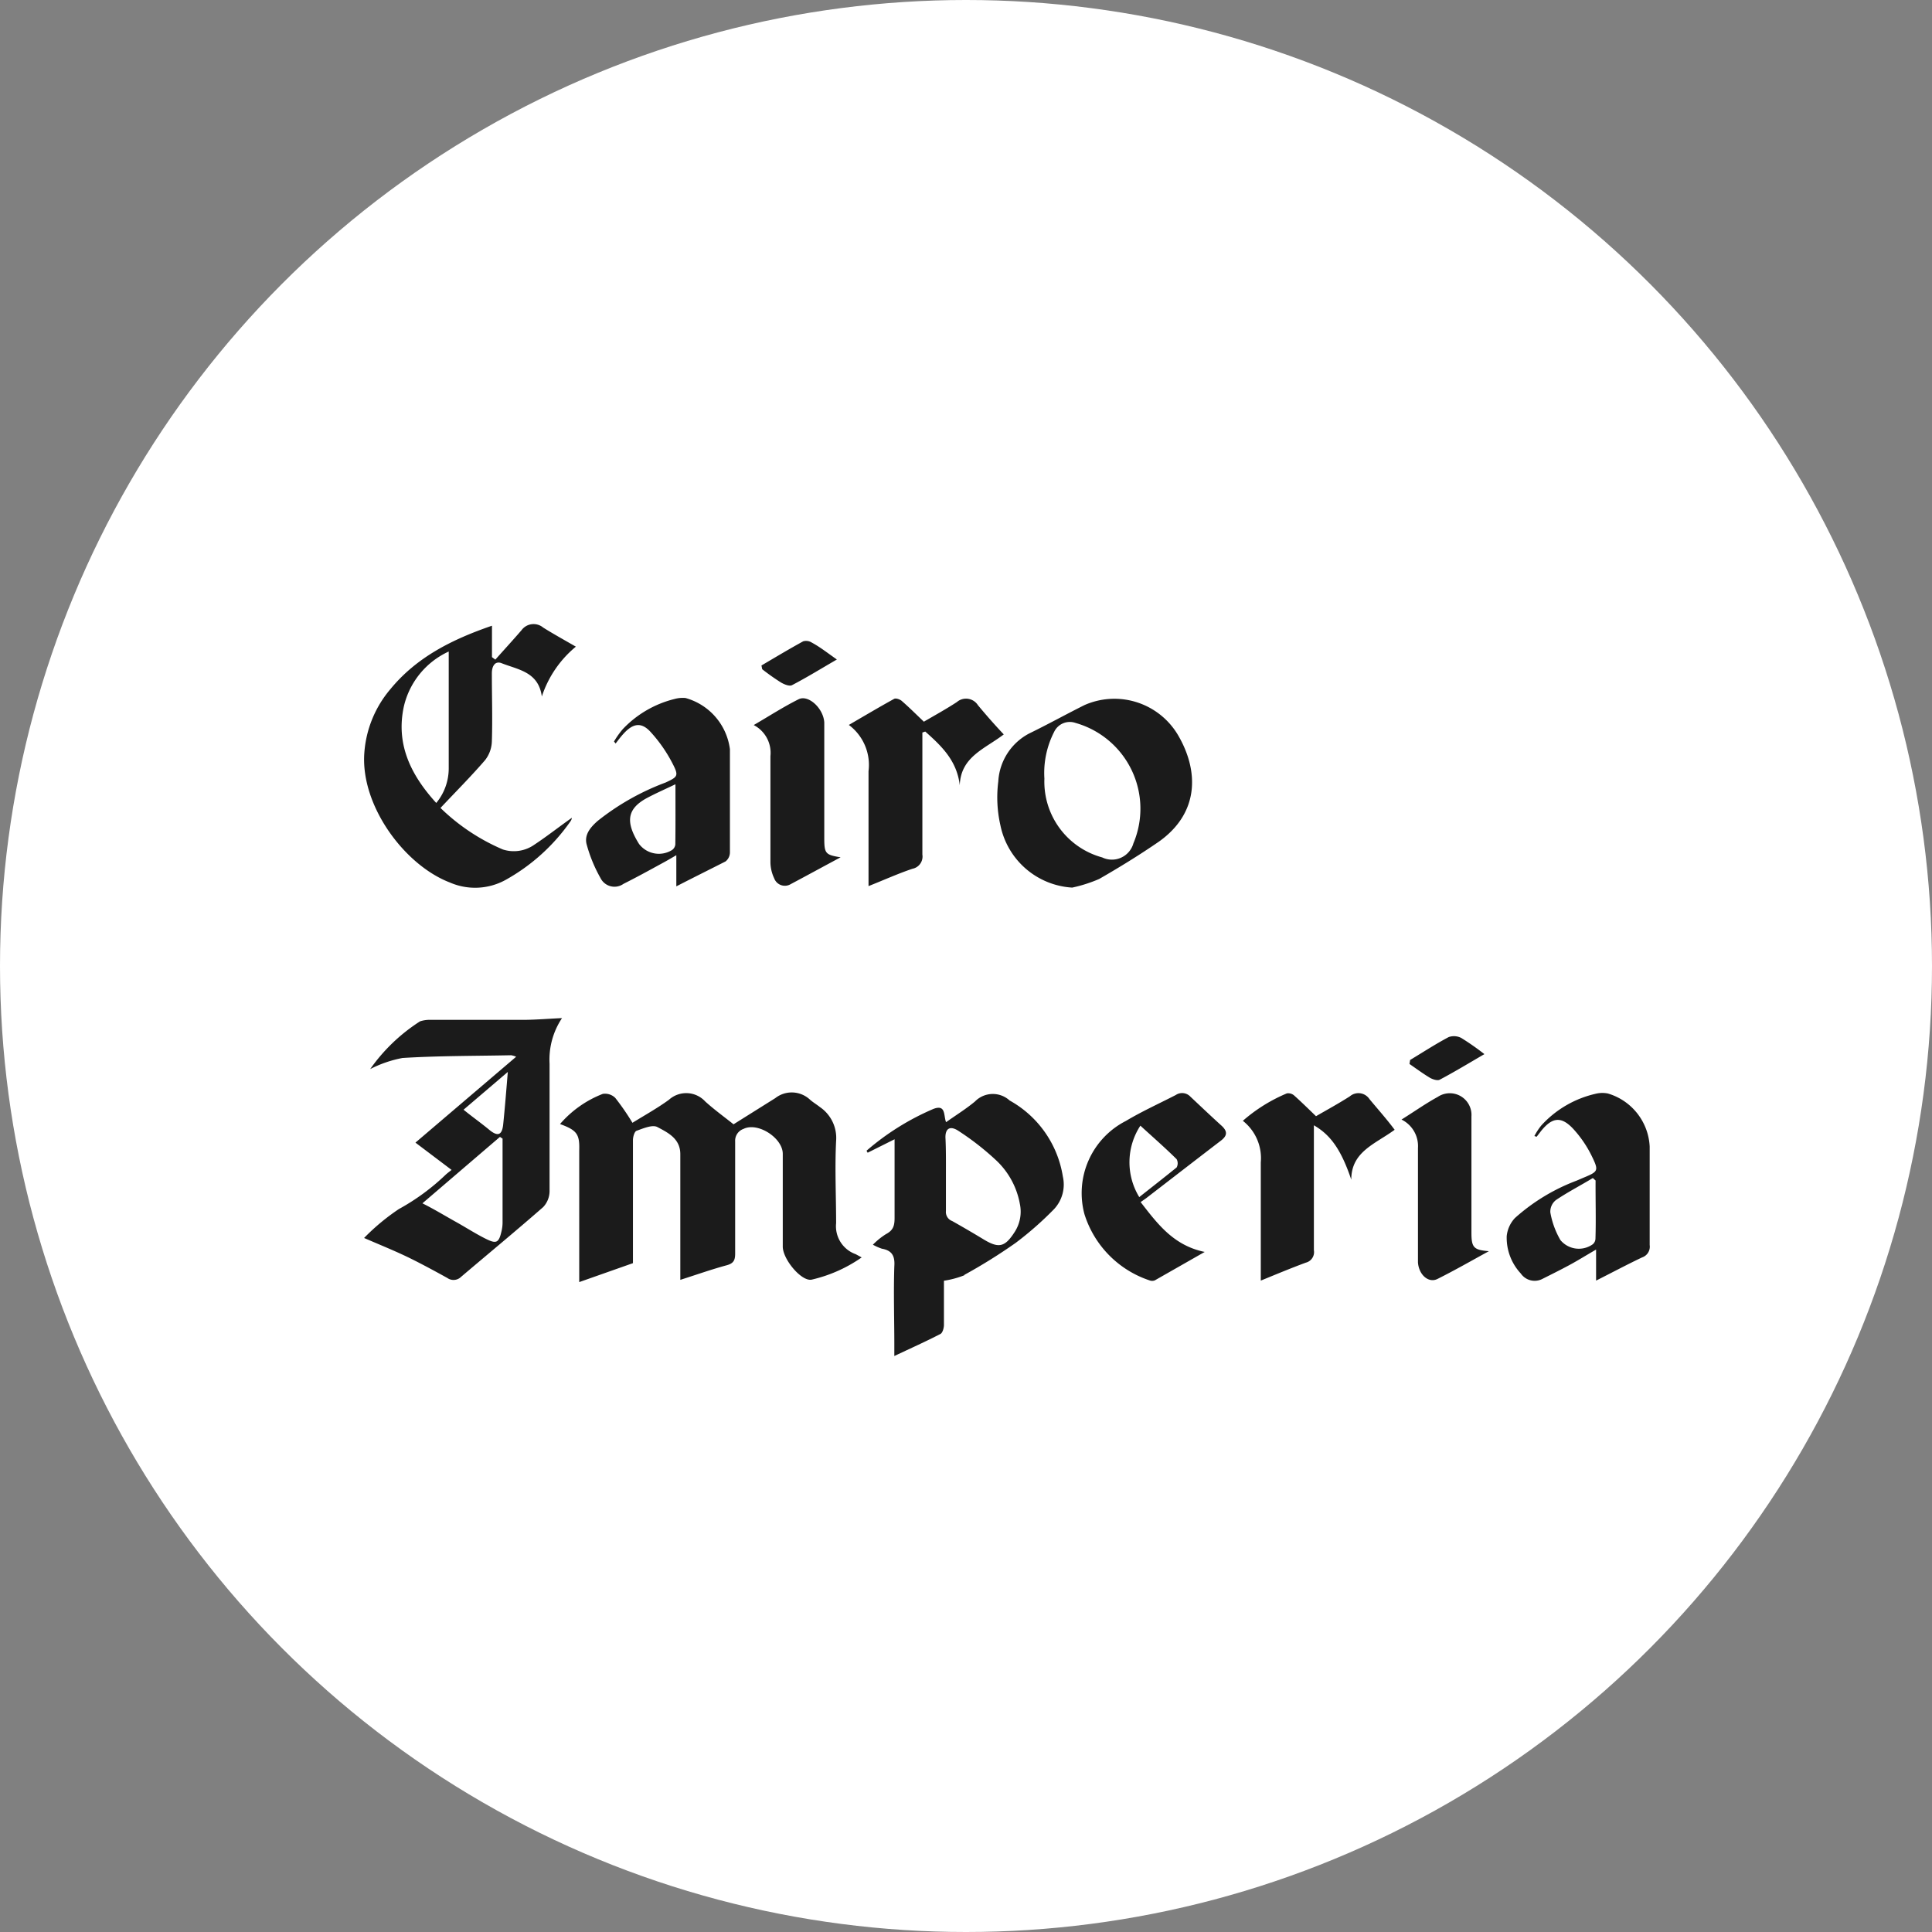
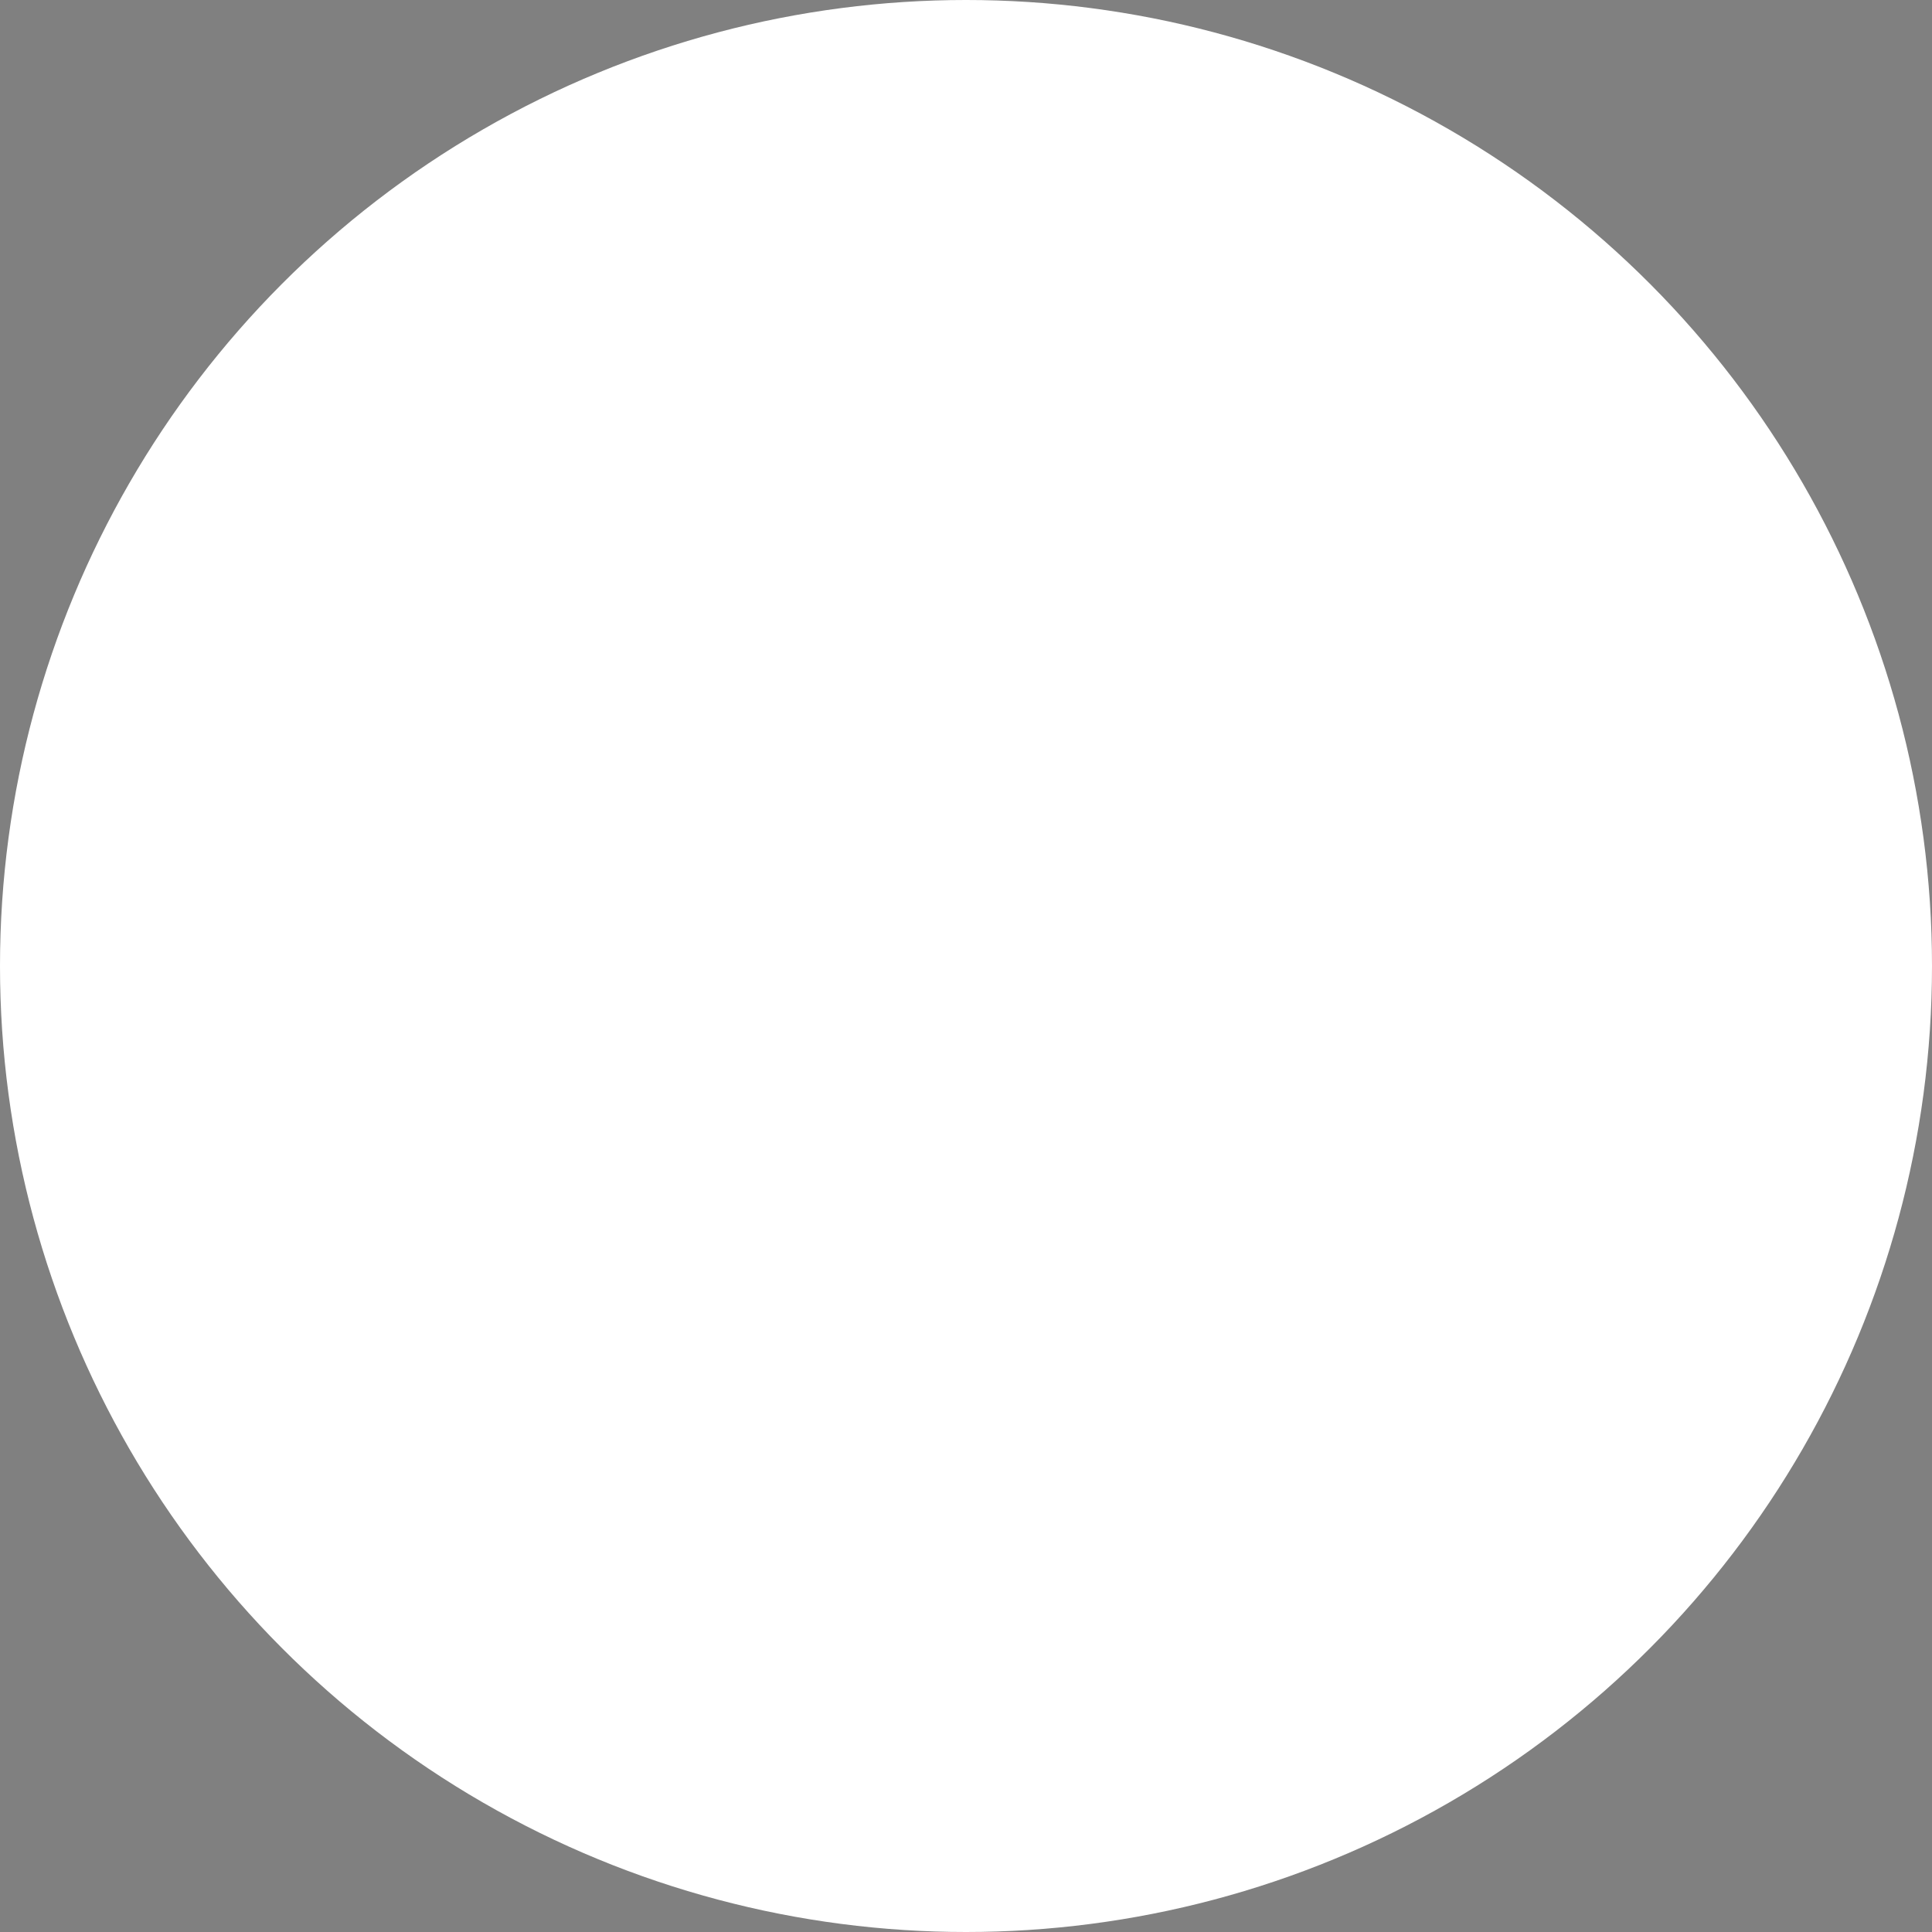
<svg xmlns="http://www.w3.org/2000/svg" viewBox="0 0 155 155">
  <rect x="0" y="0" width="155" height="155" fill="#808080" stroke="none" />
  <defs>
    <style>.cls-1{fill:#fff;}.cls-2{fill:#1b1b1b;}</style>
  </defs>
  <g id="Layer_2" data-name="Layer 2">
    <g id="Layer_1-2" data-name="Layer 1">
      <circle class="cls-1" cx="77.5" cy="77.5" r="77.5" />
-       <path class="cls-2" d="M44.93,90.18a8.64,8.64,0,0,1,3.43-2.42,1.17,1.17,0,0,1,1,.32,19.63,19.63,0,0,1,1.38,2c.95-.59,2-1.17,2.93-1.85a2.07,2.07,0,0,1,2.91.14c.73.66,1.53,1.24,2.27,1.83l3.35-2.1a2.14,2.14,0,0,1,2.78.12c.25.22.54.39.79.59a3,3,0,0,1,1.31,2.72c-.11,2.19,0,4.4,0,6.6a2.38,2.38,0,0,0,1.57,2.49l.48.26a11.48,11.48,0,0,1-4,1.78c-.81.19-2.33-1.62-2.33-2.65,0-2.48,0-5,0-7.44,0-1.27-2-2.57-3.15-2a1,1,0,0,0-.67,1c0,3,0,6,0,9,0,.54-.13.79-.68.94-1.22.33-2.4.75-3.72,1.17v-.89c0-3.06,0-6.13,0-9.19,0-1.26-1-1.73-1.84-2.18-.4-.21-1.13.11-1.67.3-.17.06-.29.49-.29.75,0,3,0,6,0,9v.87l-4.31,1.52V92.3C46.51,91,46.3,90.68,44.93,90.18Zm-2.82-8.36c-2.54,0-5.07,0-7.6,0a2.45,2.45,0,0,0-.81.12,14.28,14.28,0,0,0-4,3.83,9.54,9.54,0,0,1,2.59-.89c2.9-.18,5.81-.16,8.72-.22a1.78,1.78,0,0,1,.4.12l-8.08,6.89,2.9,2.19c-.23.18-.35.27-.46.37A17.74,17.74,0,0,1,32,97a17.44,17.44,0,0,0-2.79,2.32c1.2.52,2.24.94,3.26,1.42s2.3,1.17,3.42,1.79a.86.86,0,0,0,1.1-.09c2.2-1.87,4.42-3.7,6.59-5.6a1.88,1.88,0,0,0,.51-1.25c0-3.42,0-6.84,0-10.25a6,6,0,0,1,1-3.66C44,81.73,43.06,81.81,42.11,81.82Zm-2,9.39.21.14c0,.57,0,1.14,0,1.71,0,1.67,0,3.34,0,5a3.06,3.06,0,0,1-.09.74c-.21.92-.42,1-1.23.6s-1.63-.93-2.44-1.38-1.71-1-2.67-1.48ZM40.74,86c-.12,1.47-.23,2.84-.37,4.21-.09.86-.43,1-1.12.43s-1.31-1-2.06-1.61Zm36.63,16.28a43.65,43.65,0,0,0,4.12-2.57A26.94,26.94,0,0,0,84.57,97a2.89,2.89,0,0,0,.7-2.61A8.49,8.49,0,0,0,81,88.29a2,2,0,0,0-2.78.08c-.72.6-1.53,1.1-2.32,1.66-.21-.54,0-1.44-1-1.07a20.43,20.43,0,0,0-5.38,3.36l.09.16,2.16-1.08v.83c0,1.82,0,3.64,0,5.46,0,.61-.08,1-.69,1.32a5.76,5.76,0,0,0-1.05.85,4.36,4.36,0,0,0,.72.32c.8.14,1.06.57,1,1.41-.07,2.09,0,4.2,0,6.3,0,.26,0,.52,0,.9,1.31-.62,2.52-1.16,3.7-1.77.17-.09.27-.45.28-.69,0-1.26,0-2.52,0-3.58A7.42,7.42,0,0,0,77.37,102.31ZM75.85,91.24c0-.77.43-.9,1-.54a21.75,21.75,0,0,1,3.08,2.4,6.33,6.33,0,0,1,1.89,3.48,3,3,0,0,1-.41,2.25c-.78,1.22-1.27,1.34-2.47.62-.84-.51-1.68-1-2.55-1.49a.77.77,0,0,1-.5-.8c0-1,0-2,0-3S75.9,92.2,75.85,91.24ZM31.32,55.29a8.87,8.87,0,0,0-2.09,5.1c-.32,4.21,3.19,9,6.86,10.41a5.07,5.07,0,0,0,4.46-.2,15.57,15.57,0,0,0,5.24-4.74.61.61,0,0,0,.09-.25c-1,.7-2,1.49-3,2.15a2.86,2.86,0,0,1-2.54.39,16.37,16.37,0,0,1-5-3.33c1.24-1.32,2.46-2.54,3.58-3.84a2.56,2.56,0,0,0,.54-1.49c.06-1.82,0-3.64,0-5.47,0-.5.2-1,.74-.83,1.33.54,3,.68,3.27,2.69a8.7,8.7,0,0,1,2.73-4c-.9-.52-1.77-1-2.62-1.53a1.2,1.2,0,0,0-1.74.21c-.69.8-1.4,1.57-2.1,2.36l-.27-.2V50.2C36.27,51.3,33.43,52.72,31.32,55.29Zm1.08,1.39A6.45,6.45,0,0,1,36,52.27v4.24c0,1.72,0,3.44,0,5.16a4.35,4.35,0,0,1-1,2.75C32.93,62.15,31.75,59.68,32.4,56.68ZM88.18,70.52c1.64-.94,3.26-1.94,4.8-3,3.24-2.3,3.19-5.64,1.59-8.44A5.93,5.93,0,0,0,87,56.57c-1.48.74-2.94,1.55-4.44,2.28a4.64,4.64,0,0,0-2.47,3.85,10.1,10.1,0,0,0,.17,3.51,6.26,6.26,0,0,0,5.76,5A11.52,11.52,0,0,0,88.18,70.52Zm-3.61-11.8A1.39,1.39,0,0,1,86.29,58a7.15,7.15,0,0,1,4.64,9.66,1.79,1.79,0,0,1-2.5,1.13,6.3,6.3,0,0,1-4.64-6.32A7.22,7.22,0,0,1,84.57,58.72Zm-35.18.93c.2-.26.4-.53.62-.77.75-.83,1.43-1,2.2-.14A11.59,11.59,0,0,1,54,61.34c.47.92.34,1-.6,1.44a19.85,19.85,0,0,0-5.45,3.08c-.57.5-1.1,1.11-.88,1.9a11.73,11.73,0,0,0,1.11,2.69,1.25,1.25,0,0,0,1.84.46c1-.5,2.06-1.08,3.08-1.64.34-.18.68-.38,1.16-.66v2.5c1.4-.72,2.69-1.36,3.95-2a.93.93,0,0,0,.35-.72q0-4.14,0-8.28A4.91,4.91,0,0,0,55,56a2.45,2.45,0,0,0-.89.08,8.54,8.54,0,0,0-4.14,2.41,6.85,6.85,0,0,0-.71,1Zm4.79,8.09a.62.62,0,0,1-.27.46,2,2,0,0,1-2.64-.49c-1.08-1.73-1-2.79.6-3.67.71-.38,1.44-.7,2.32-1.12C54.19,64.66,54.2,66.2,54.18,67.74Zm69.1,23.46.37-.48c.89-1.09,1.61-1.18,2.57-.15a9.16,9.16,0,0,1,1.48,2.17c.59,1.21.53,1.25-.72,1.77l-.49.21a15.65,15.65,0,0,0-4.95,3,2.48,2.48,0,0,0-.66,1.45,4.21,4.21,0,0,0,1.13,3,1.35,1.35,0,0,0,1.76.42c.7-.35,1.4-.7,2.09-1.07s1.38-.8,2.19-1.27v2.49c1.31-.66,2.49-1.29,3.69-1.86a.91.91,0,0,0,.61-1c0-2.63,0-5.27,0-7.9A4.68,4.68,0,0,0,129,87.73a2.23,2.23,0,0,0-.89,0,8.41,8.41,0,0,0-4.46,2.57,5.28,5.28,0,0,0-.55.84ZM128,99.39a.61.61,0,0,1-.21.43,1.92,1.92,0,0,1-2.6-.33,6.71,6.71,0,0,1-.81-2.22,1.18,1.18,0,0,1,.46-1c.95-.64,2-1.18,2.95-1.76l.22.2C128,96.31,128.05,97.85,128,99.39ZM91.94,96.14c2-1.54,4-3.09,6-4.62.54-.41.55-.76.06-1.21-.85-.77-1.67-1.55-2.5-2.33a.91.91,0,0,0-1.17-.13c-1.34.69-2.73,1.32-4,2.08A6.5,6.5,0,0,0,87,97.4a8.17,8.17,0,0,0,5.22,5.32.58.58,0,0,0,.43,0l4-2.28c-2.51-.52-3.79-2.26-5.14-4ZM94.4,93a.7.7,0,0,1,0,.66c-1,.81-2,1.59-3,2.38a5.36,5.36,0,0,1,.09-5.73C92.45,91.19,93.45,92.06,94.4,93ZM78.46,56.58a1.13,1.13,0,0,0-1.7-.25c-.89.58-1.82,1.09-2.64,1.57-.62-.59-1.19-1.16-1.79-1.68-.15-.12-.47-.23-.6-.15-1.18.65-2.34,1.34-3.63,2.09a4,4,0,0,1,1.58,3.71c0,1.47,0,2.94,0,4.41v4.81c1.24-.49,2.36-1,3.52-1.39A1,1,0,0,0,74,68.56c0-3,0-6,0-9v-.79l.23-.08C75.5,59.82,76.77,61,77,63c.08-2.29,2-2.91,3.53-4.08C79.79,58.14,79.12,57.37,78.46,56.58Zm31.41,31.6a1.06,1.06,0,0,0-1.58-.22c-.91.58-1.86,1.1-2.71,1.59-.6-.58-1.16-1.13-1.74-1.65a.72.72,0,0,0-.6-.18,12.94,12.94,0,0,0-3.53,2.2,3.81,3.81,0,0,1,1.44,3.34c0,2.86,0,5.72,0,8.58,0,.27,0,.53,0,.9,1.27-.52,2.42-1,3.61-1.44a.87.87,0,0,0,.65-1c0-3.06,0-6.13,0-9.19,0-.26,0-.52,0-.83,1.37.79,2.2,2,3,4.36,0-2.25,1.91-2.85,3.48-4C111.25,89.78,110.55,89,109.87,88.18ZM66.13,67.37V59.78c0-.61,0-1.22,0-1.82-.07-1.14-1.28-2.25-2.06-1.86-1.2.6-2.33,1.33-3.6,2.07a2.51,2.51,0,0,1,1.34,2.49c0,2.83,0,5.67,0,8.5a3.06,3.06,0,0,0,.3,1.3.91.91,0,0,0,1.33.47c1.34-.71,2.65-1.43,4-2.15C66.26,68.59,66.14,68.48,66.13,67.37ZM113.76,92.1c0,2.55,0,5.11,0,7.66,0,.51,0,1,0,1.52.07,1,.85,1.68,1.56,1.33,1.4-.7,2.76-1.48,4.13-2.23-1.21-.1-1.4-.28-1.4-1.48,0-2.76,0-5.51,0-8.27,0-.36,0-.71,0-1.06A1.74,1.74,0,0,0,115.35,88c-1,.55-1.87,1.17-2.91,1.82A2.37,2.37,0,0,1,113.76,92.1Zm-.68-6.74c.55.38,1.09.78,1.66,1.12.22.12.59.24.77.14,1.15-.61,2.26-1.28,3.58-2.05a21,21,0,0,0-1.86-1.3,1.29,1.29,0,0,0-1-.07c-1.06.56-2.07,1.22-3.1,1.84ZM61.15,53.69a17.61,17.61,0,0,0,1.5,1.06c.25.15.68.33.89.22,1.17-.61,2.29-1.3,3.6-2.06-.77-.54-1.35-1-2-1.35a.86.86,0,0,0-.7-.11c-1.13.62-2.23,1.28-3.35,1.94Z" />
    </g>
  </g>
</svg>